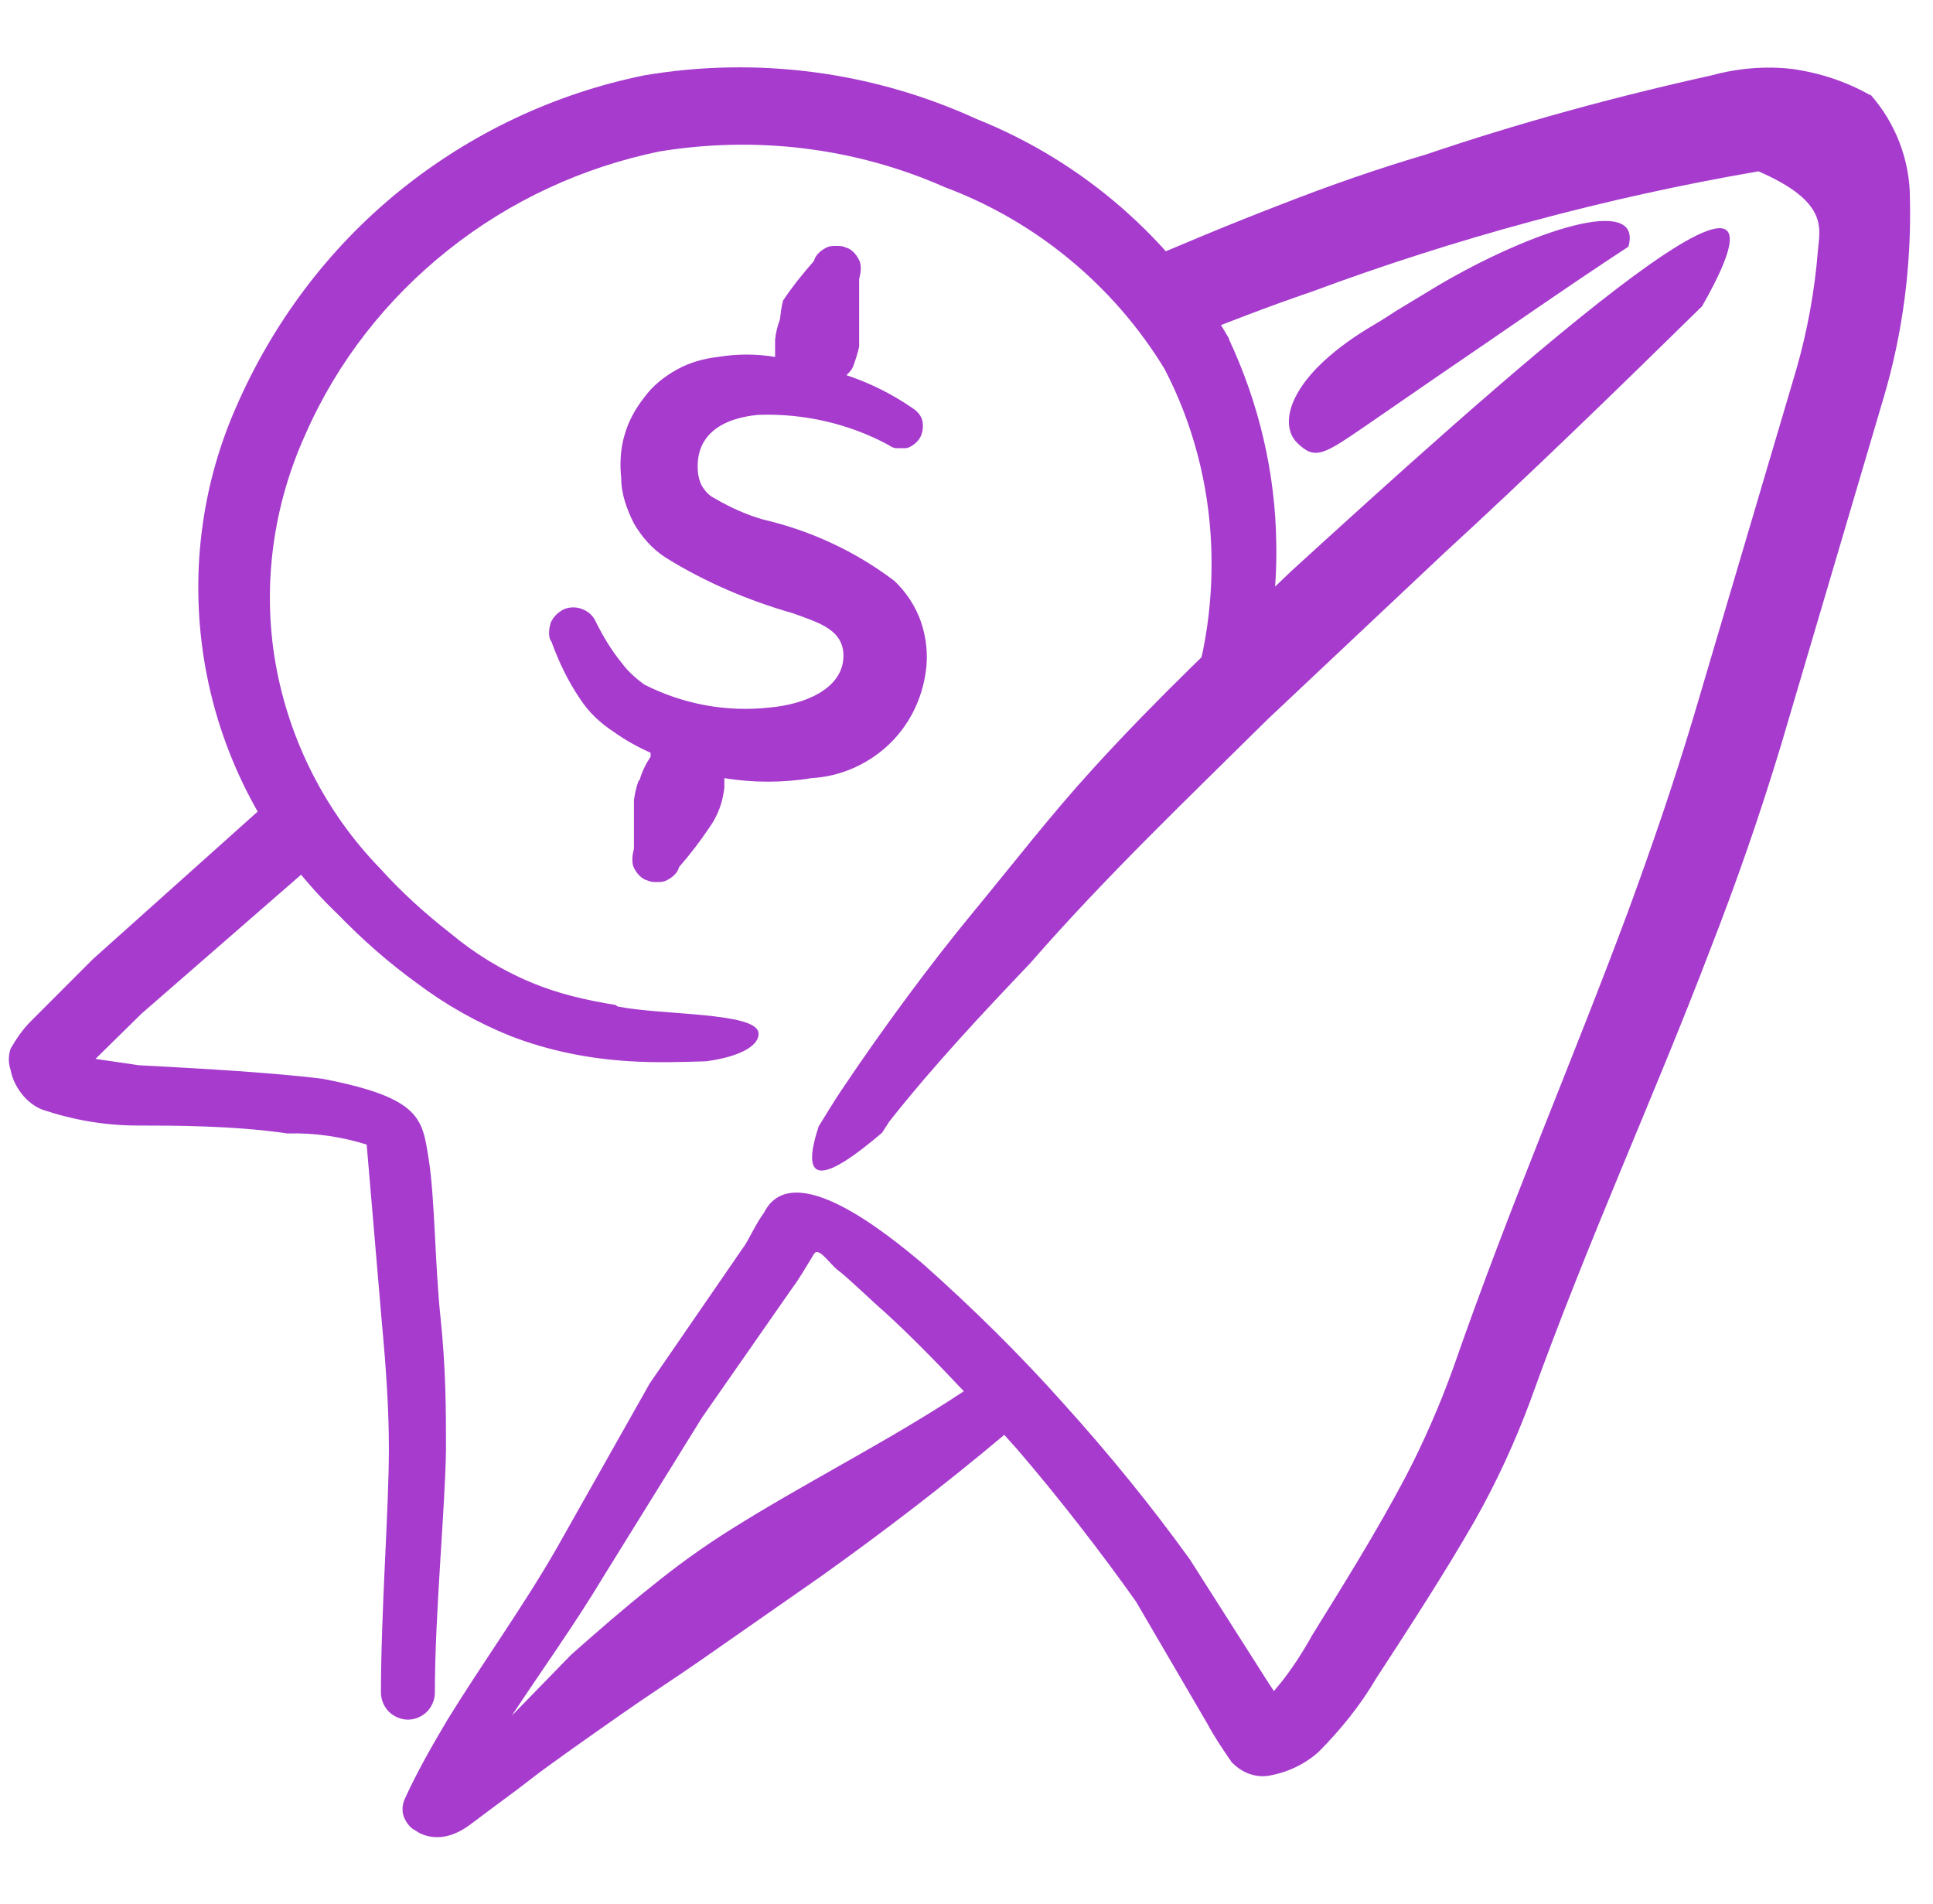
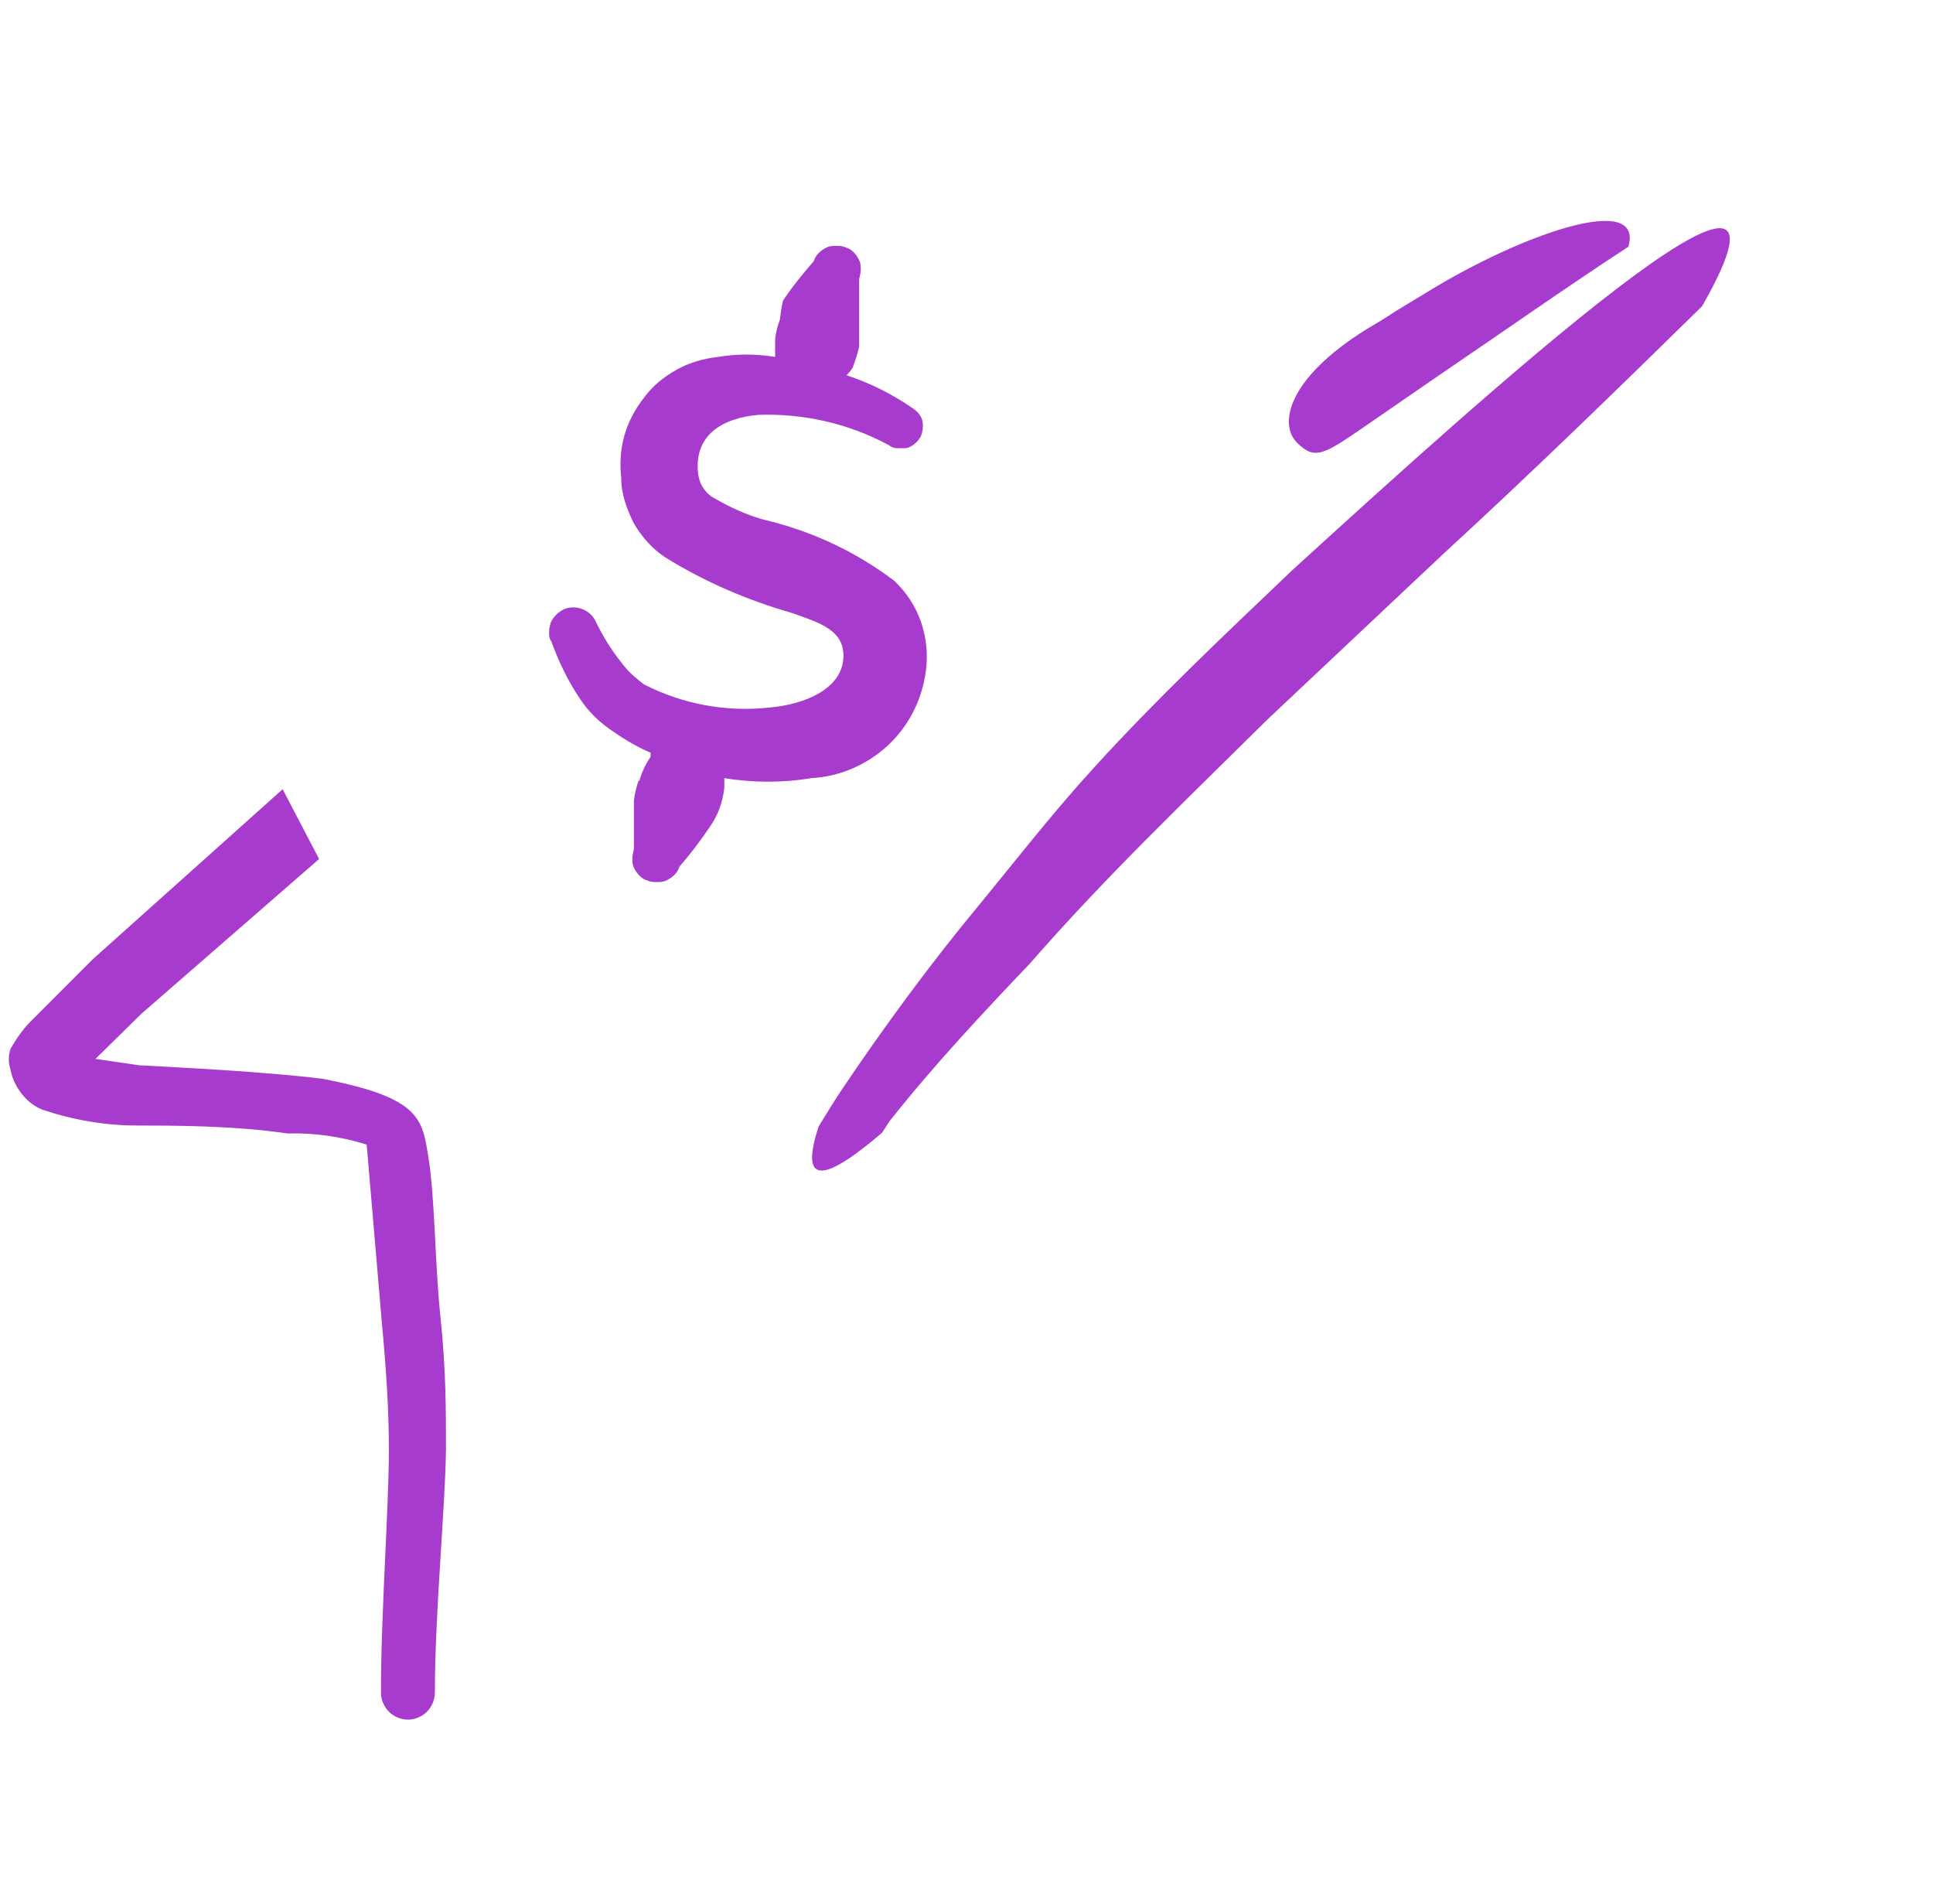
<svg xmlns="http://www.w3.org/2000/svg" width="65" height="64" viewBox="0 0 65 64" fill="none">
  <g clip-path="url(#clip0_5882_34119)">
    <path d="M36.757 25.84C35.343 27.387 34.09 29.014 32.703 30.694C31.317 32.374 29.716 34.534 28.357 36.56C28.063 36.987 27.797 37.44 27.53 37.867C26.837 39.974 27.823 39.654 29.663 38.08L29.903 37.707C31.396 35.814 33.077 34.027 34.65 32.374C37.183 29.467 39.983 26.8 42.65 24.16L48.57 18.587C51.477 15.92 54.383 13.094 57.236 10.294C61.556 2.72 49.797 13.387 43.45 19.174C41.13 21.387 38.89 23.494 36.757 25.84Z" fill="#A63BCD" />
    <path fill-rule="evenodd" clip-rule="evenodd" d="M21.477 26.24C21.397 26.454 21.344 26.694 21.317 26.907V28.534C21.317 28.534 21.264 28.747 21.264 28.854C21.264 28.96 21.264 29.067 21.317 29.174C21.37 29.28 21.424 29.36 21.504 29.44C21.584 29.52 21.664 29.574 21.77 29.6C21.877 29.654 21.984 29.654 22.09 29.654C22.197 29.654 22.304 29.654 22.41 29.6C22.517 29.547 22.597 29.494 22.677 29.414C22.757 29.334 22.81 29.254 22.837 29.147C23.21 28.72 23.557 28.267 23.877 27.787C24.01 27.6 24.117 27.387 24.197 27.174C24.277 26.96 24.33 26.72 24.357 26.48C24.357 26.374 24.357 26.267 24.357 26.16C25.317 26.32 26.33 26.32 27.29 26.16C28.25 26.107 29.157 25.707 29.85 25.067C30.544 24.427 30.997 23.547 31.13 22.587C31.21 22.027 31.157 21.467 30.97 20.907C30.784 20.374 30.464 19.894 30.064 19.52C28.757 18.534 27.264 17.84 25.664 17.467C25.104 17.307 24.57 17.067 24.064 16.774C23.904 16.694 23.77 16.587 23.664 16.427C23.557 16.294 23.504 16.107 23.477 15.947C23.317 14.614 24.304 14.054 25.504 13.947C27.024 13.894 28.544 14.24 29.877 14.96C29.957 15.014 30.037 15.067 30.144 15.067C30.25 15.067 30.33 15.067 30.437 15.067C30.544 15.067 30.624 15.014 30.704 14.96C30.784 14.907 30.864 14.827 30.917 14.747C31.024 14.587 31.05 14.374 31.024 14.187C30.997 14 30.864 13.84 30.704 13.734C30.01 13.254 29.264 12.88 28.464 12.614C28.544 12.534 28.624 12.454 28.677 12.347C28.757 12.134 28.837 11.894 28.89 11.654C28.89 11.44 28.89 11.227 28.89 11.014V9.387C28.89 9.387 28.944 9.174 28.944 9.067C28.944 8.96 28.944 8.854 28.89 8.747C28.837 8.64 28.784 8.56 28.704 8.48C28.624 8.4 28.544 8.347 28.437 8.32C28.33 8.267 28.224 8.267 28.117 8.267C28.01 8.267 27.904 8.267 27.797 8.32C27.69 8.374 27.61 8.427 27.53 8.507C27.45 8.587 27.397 8.667 27.37 8.774C26.997 9.2 26.65 9.627 26.33 10.107C26.277 10.32 26.25 10.534 26.224 10.747C26.144 10.96 26.09 11.174 26.064 11.414C26.064 11.6 26.064 11.814 26.064 12C25.424 11.894 24.784 11.894 24.144 12C23.664 12.054 23.184 12.187 22.757 12.427C22.33 12.667 21.957 12.96 21.664 13.36C21.37 13.734 21.13 14.16 20.997 14.64C20.864 15.094 20.837 15.6 20.89 16.08C20.89 16.614 21.077 17.12 21.317 17.6C21.584 18.054 21.93 18.454 22.384 18.747C23.717 19.574 25.157 20.187 26.65 20.614C27.53 20.934 28.437 21.174 28.357 22.16C28.277 23.147 27.104 23.68 25.877 23.787C24.437 23.947 22.97 23.68 21.664 23.014C21.37 22.8 21.104 22.56 20.89 22.267C20.544 21.84 20.277 21.387 20.037 20.907C19.957 20.72 19.797 20.56 19.584 20.48C19.397 20.4 19.157 20.4 18.97 20.48C18.864 20.534 18.784 20.587 18.704 20.667C18.624 20.747 18.57 20.827 18.517 20.934C18.49 21.04 18.464 21.147 18.464 21.254C18.464 21.36 18.464 21.467 18.544 21.574C18.784 22.24 19.104 22.907 19.504 23.494C19.797 23.947 20.197 24.32 20.65 24.614C21.024 24.88 21.45 25.12 21.877 25.307V25.44C21.717 25.68 21.584 25.947 21.504 26.24H21.477Z" fill="#A63BCD" />
    <path d="M43.61 14.879C44.224 15.493 44.517 15.279 45.957 14.293L48.357 12.639C50.517 11.173 52.597 9.706 54.757 8.293C55.264 6.506 51.477 7.759 48.357 9.599L46.944 10.453C46.624 10.666 46.277 10.879 45.957 11.066C43.29 12.719 42.997 14.266 43.61 14.879Z" fill="#A63BCD" />
    <path d="M14.357 57.547C14.517 57.387 14.623 57.147 14.623 56.907C14.623 54.24 14.97 50.72 14.997 48.72C14.997 47.414 14.997 46.054 14.81 44.267C14.623 42.48 14.623 40.24 14.41 38.934C14.197 37.627 14.17 36.907 10.837 36.267C8.864 36.027 6.144 35.894 4.677 35.814L3.21 35.6L4.757 34.08L10.73 28.88L9.504 26.534L3.13 32.24L1.024 34.347C0.757 34.614 0.544 34.934 0.357 35.254C0.277 35.494 0.277 35.734 0.357 35.974C0.41 36.267 0.544 36.534 0.73 36.774C0.917 37.014 1.157 37.2 1.424 37.307C2.464 37.654 3.53 37.84 4.624 37.84C5.797 37.84 7.877 37.84 9.664 38.107C10.57 38.08 11.477 38.214 12.33 38.48L12.837 44.427C12.997 46.134 13.077 47.467 13.077 48.72C13.077 50.72 12.81 54.187 12.81 56.907C12.81 57.147 12.917 57.387 13.077 57.547C13.237 57.707 13.477 57.814 13.717 57.814C13.957 57.814 14.197 57.707 14.357 57.547Z" fill="#A63BCD" />
-     <path d="M62.89 3.2C62.09 2.746 61.21 2.453 60.277 2.32C59.37 2.213 58.437 2.293 57.557 2.533C54.303 3.253 51.077 4.133 47.93 5.2C46.303 5.68 44.703 6.24 43.13 6.853C41.397 7.52 39.663 8.24 37.957 8.986C38.623 9.76 39.29 10.666 39.824 11.413C41.237 10.853 42.677 10.293 44.09 9.813C48.97 8 54.01 6.64 59.13 5.76C61.53 6.8 61.184 7.706 61.13 8.426C61.023 9.76 60.783 11.093 60.41 12.4L56.97 24.026C56.277 26.346 55.53 28.506 54.757 30.613C52.864 35.706 50.783 40.48 48.864 46C48.41 47.253 47.877 48.48 47.264 49.653C46.277 51.52 45.157 53.306 44.117 54.986C43.824 55.52 43.477 56.053 43.103 56.533L42.837 56.853L42.677 56.613L40.01 52.426C38.703 50.613 37.29 48.88 35.797 47.227C34.303 45.547 32.703 43.973 31.023 42.48C29.877 41.52 26.65 38.853 25.69 40.773C25.424 41.12 25.13 41.786 24.97 41.973L21.85 46.507L18.703 52.08C17.584 54.026 16.25 55.867 15.05 57.813C14.543 58.666 14.037 59.547 13.61 60.48C13.53 60.666 13.504 60.88 13.584 61.093C13.664 61.28 13.797 61.467 13.983 61.547C13.983 61.547 14.73 62.16 15.823 61.333C16.917 60.507 17.237 60.293 17.85 59.813C18.463 59.333 19.877 58.346 20.863 57.653C21.85 56.96 22.65 56.453 23.53 55.84L27.584 53.013C29.717 51.493 31.77 49.92 33.77 48.24L34.224 48.746C35.663 50.426 37.023 52.187 38.197 53.84L40.597 57.947C40.837 58.4 41.13 58.827 41.423 59.253C41.584 59.413 41.77 59.547 41.983 59.627C42.197 59.706 42.41 59.733 42.623 59.706C43.264 59.6 43.85 59.333 44.33 58.907C45.077 58.16 45.743 57.333 46.277 56.426C47.37 54.746 48.57 52.907 49.61 51.093C50.33 49.813 50.944 48.48 51.45 47.12C53.423 41.627 55.61 36.907 57.53 31.866C58.383 29.68 59.157 27.466 59.877 25.093L63.343 13.36C63.983 11.2 64.277 8.933 64.224 6.666C64.224 5.386 63.743 4.133 62.89 3.173V3.2ZM24.544 51.44C23.61 52.026 22.73 52.666 21.877 53.36C20.97 54.08 20.117 54.827 19.21 55.627L17.21 57.68C18.25 56.106 19.343 54.587 20.303 52.986L23.61 47.653L26.677 43.253C26.81 43.093 27.21 42.426 27.37 42.16C27.53 41.893 27.904 42.507 28.197 42.72C28.49 42.933 29.397 43.813 29.744 44.106C30.65 44.933 31.557 45.867 32.41 46.773C29.877 48.453 27.13 49.813 24.544 51.44Z" fill="#A63BCD" />
-     <path fill-rule="evenodd" clip-rule="evenodd" d="M41.344 11.413C39.424 8.053 36.437 5.44 32.837 4C29.344 2.4 25.45 1.893 21.664 2.533C18.65 3.147 15.824 4.48 13.424 6.427C11.024 8.373 9.157 10.88 7.93 13.707C6.677 16.56 6.357 19.733 6.97 22.773C7.584 25.813 9.13 28.613 11.37 30.747C12.197 31.6 13.077 32.373 14.037 33.067C14.997 33.787 16.037 34.373 17.157 34.827C18.464 35.333 19.824 35.6 21.21 35.68C22.064 35.733 22.89 35.707 23.744 35.68C24.944 35.52 25.557 35.12 25.504 34.72C25.424 34.027 22.224 34.133 20.784 33.84C20.757 33.84 20.73 33.813 20.704 33.787C19.717 33.627 18.757 33.413 17.824 33.013C16.864 32.613 15.957 32.053 15.157 31.387C14.304 30.72 13.504 30 12.784 29.2C10.944 27.307 9.717 24.88 9.264 22.293C8.81 19.68 9.184 16.987 10.277 14.587C11.344 12.16 12.997 10.053 15.077 8.4C17.157 6.747 19.584 5.627 22.17 5.093C25.424 4.56 28.757 4.96 31.77 6.293C34.837 7.44 37.45 9.6 39.157 12.4C40.117 14.24 40.65 16.293 40.73 18.373C40.81 20.453 40.464 22.533 39.664 24.453C39.61 24.613 39.53 24.773 39.45 24.933L42.384 22.64C42.757 21.227 42.944 19.76 42.917 18.293C42.89 15.893 42.33 13.547 41.317 11.387L41.344 11.413Z" fill="#A63BCD" />
  </g>
  <defs>
    <clipPath id="clip0_5882_34119">
      <rect width="64" height="64" fill="white" transform="translate(0.25)" />
    </clipPath>
  </defs>
</svg>